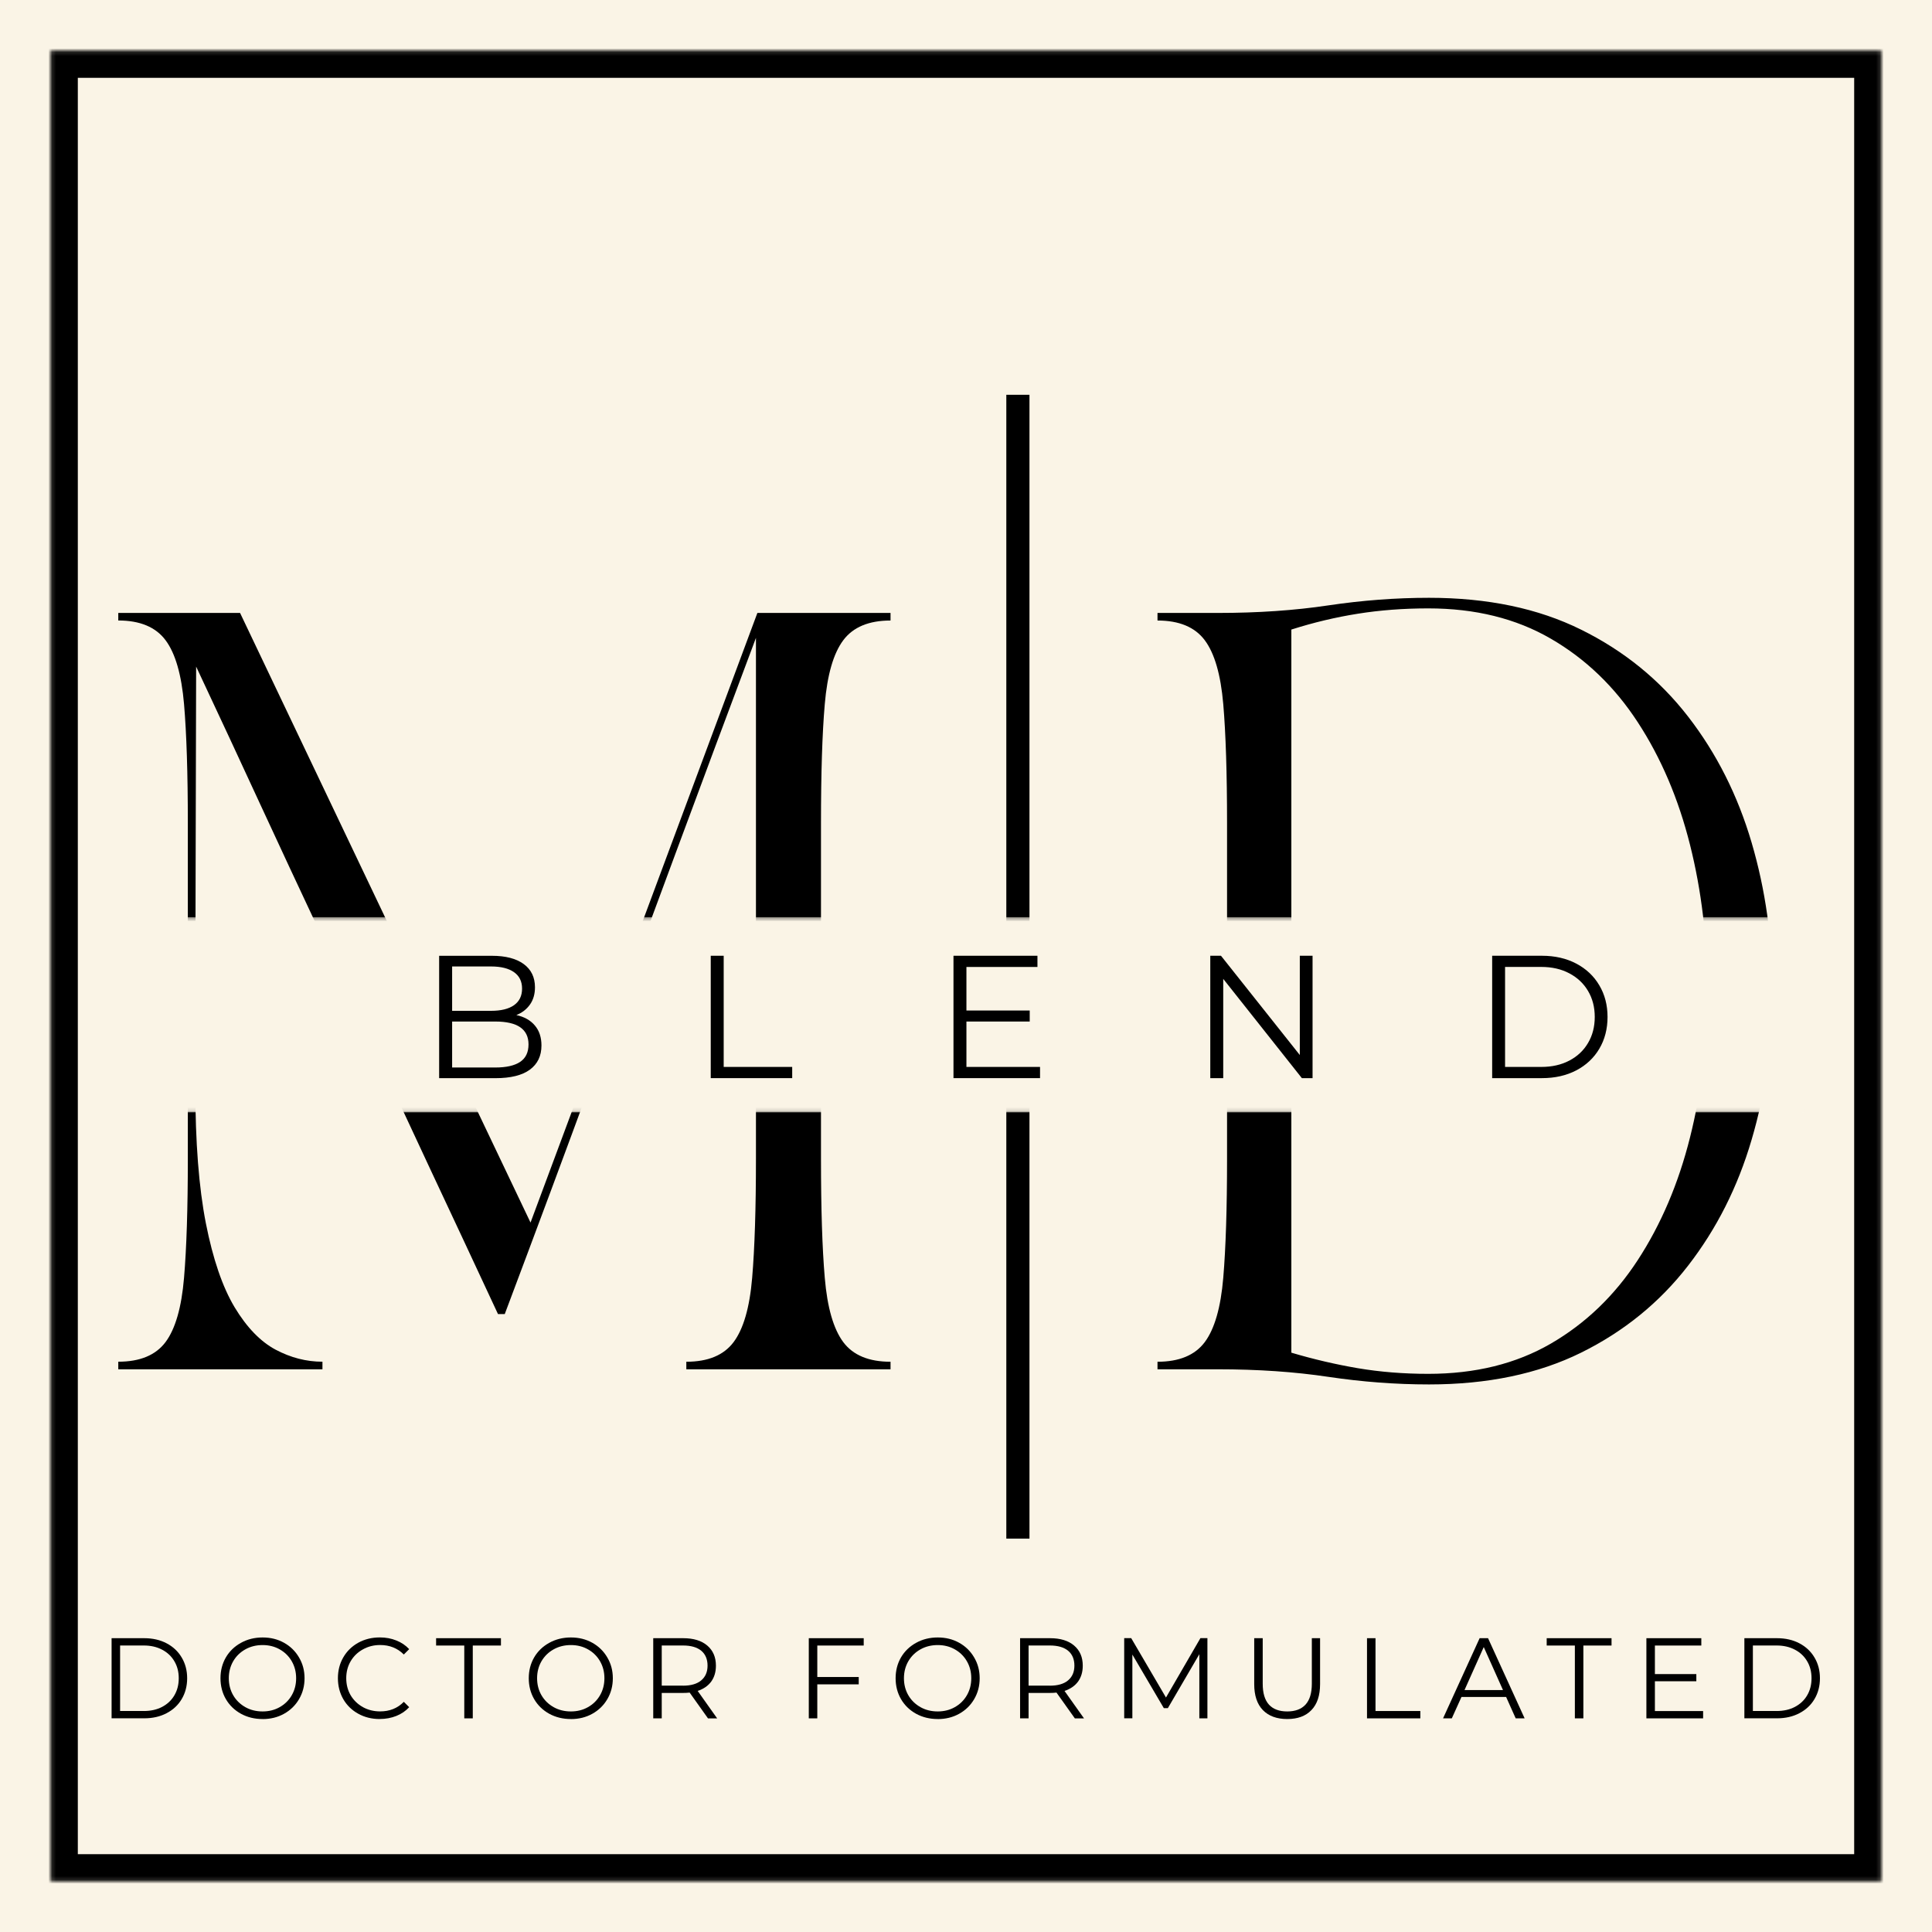
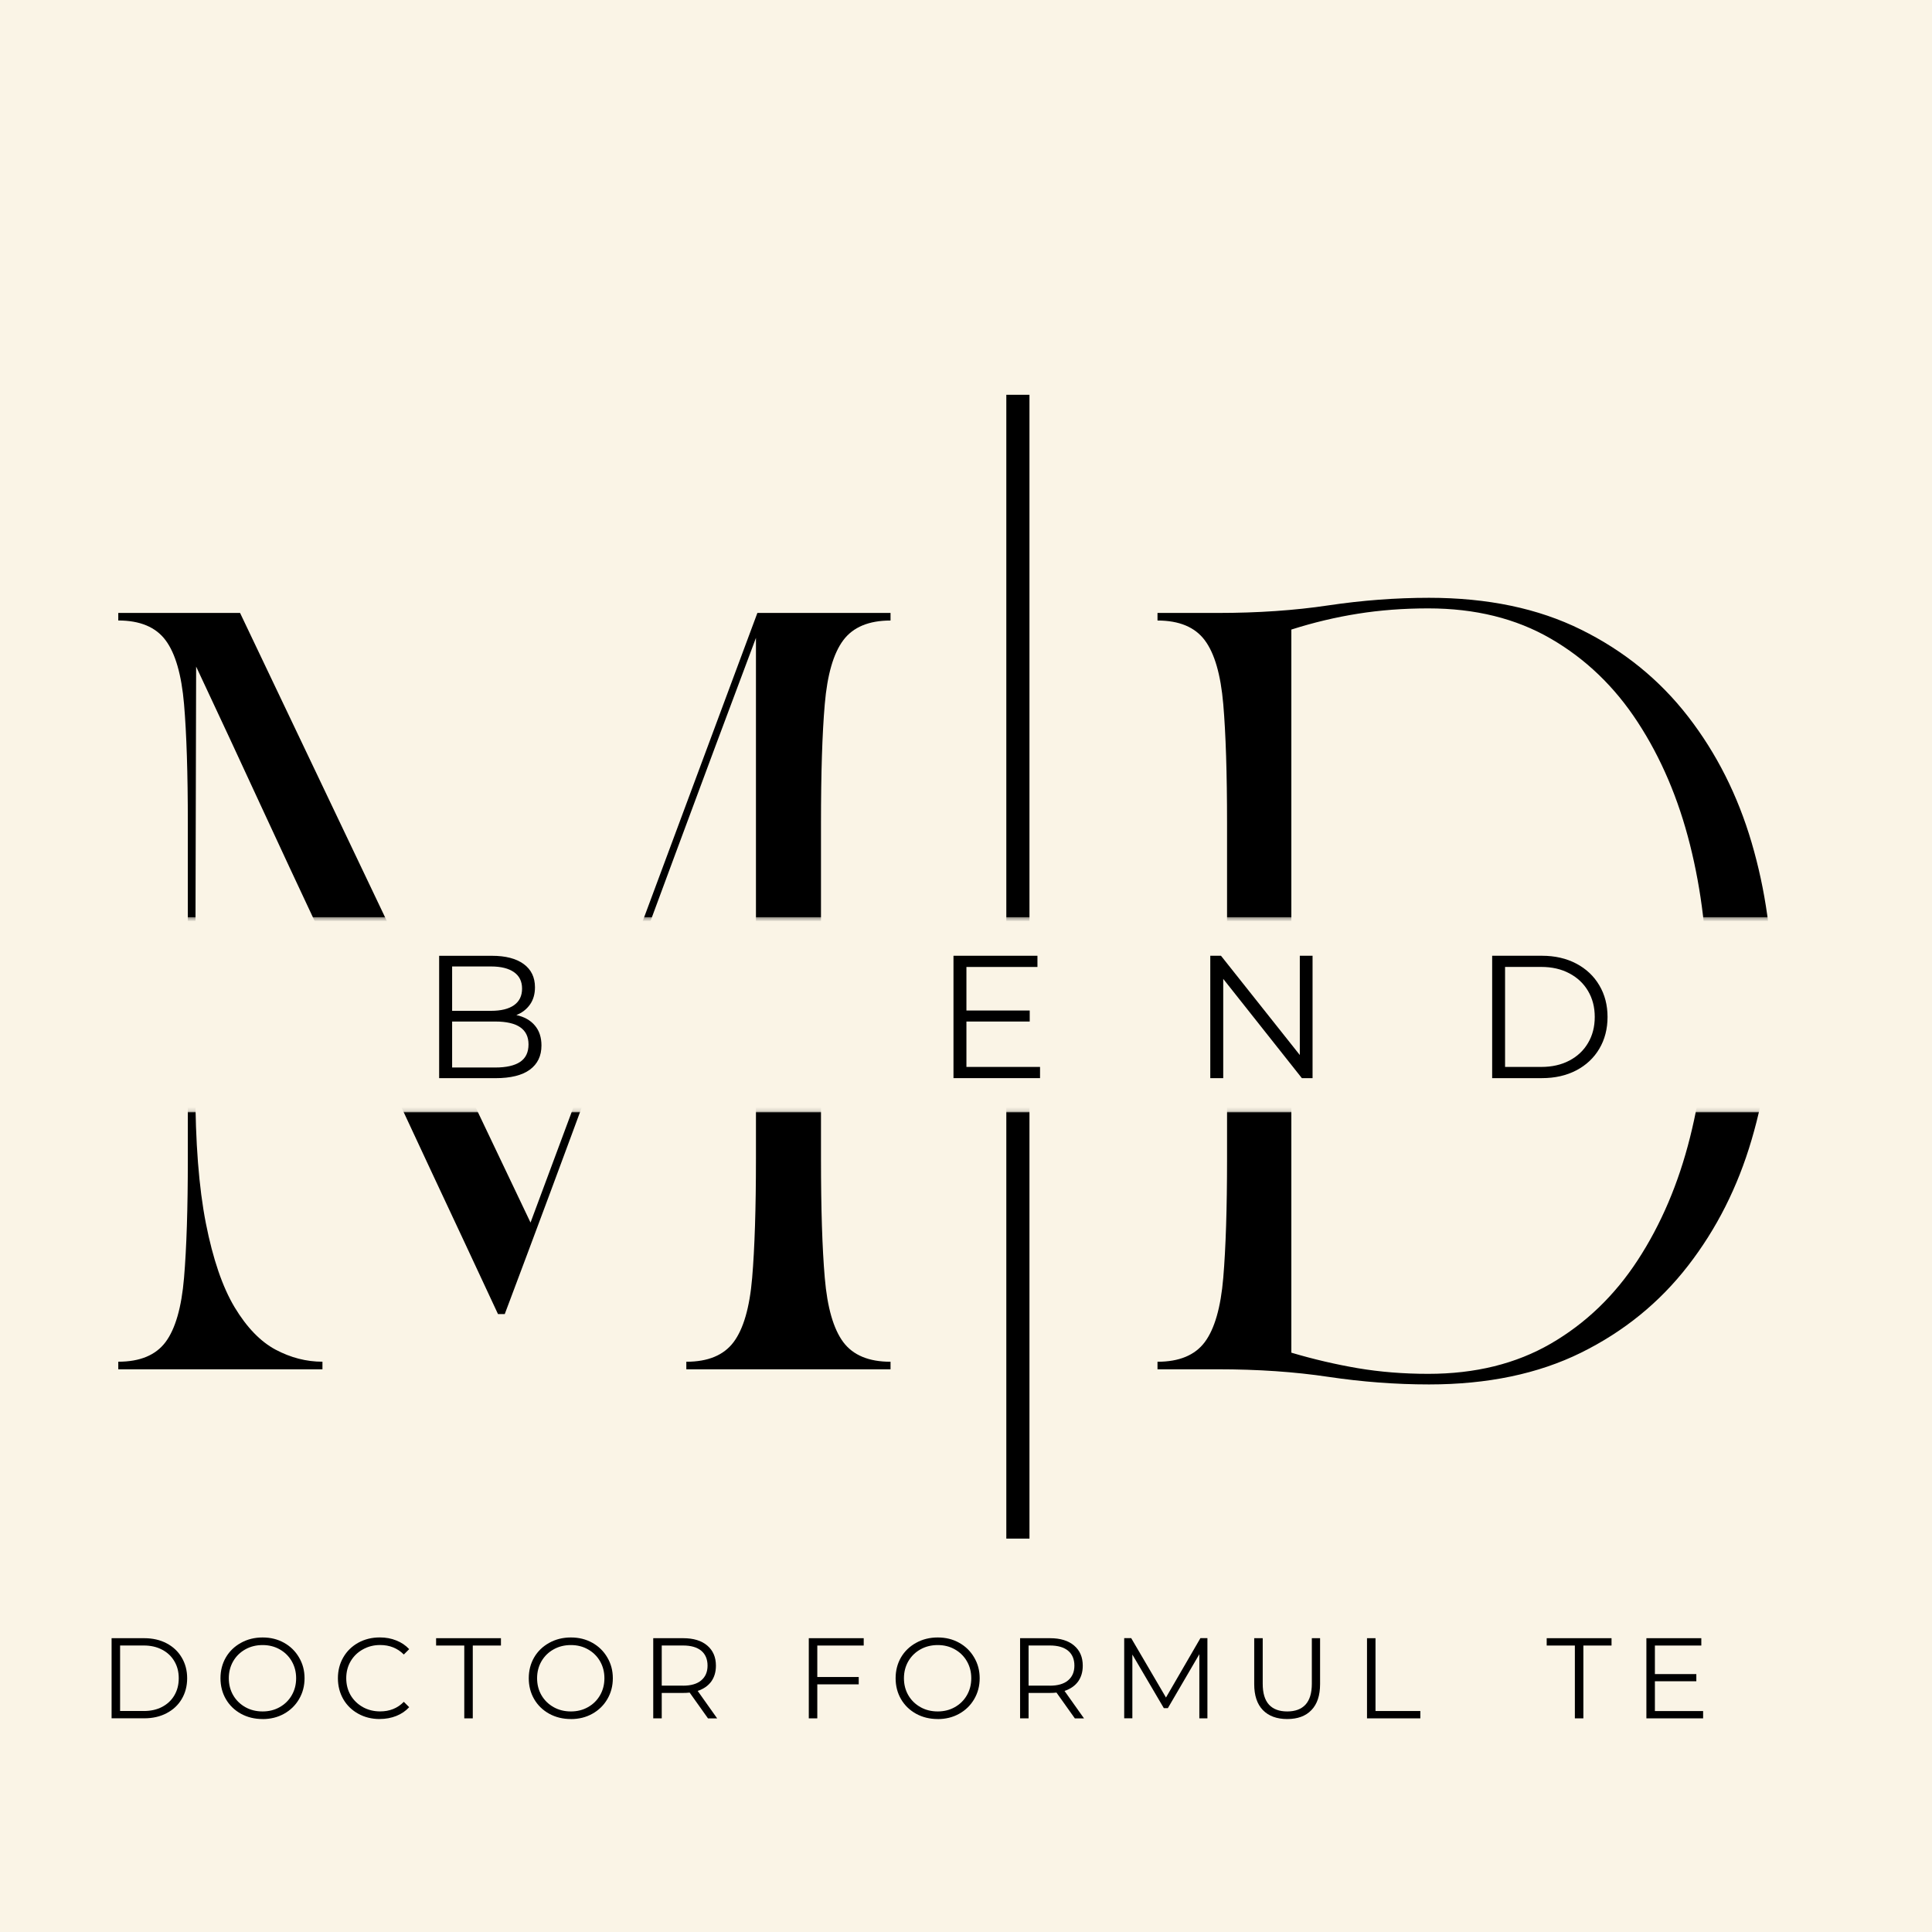
<svg xmlns="http://www.w3.org/2000/svg" fill="none" viewBox="0 0 500 500" height="500" width="500">
  <path fill="white" d="M500 0H0V500H500V0Z" />
  <path fill="#FAF4E6" d="M500 0H0V500H500V0Z" />
  <mask height="474" width="474" y="13" x="13" maskUnits="userSpaceOnUse" style="mask-type:luminance" id="mask0_41_45">
-     <path fill="white" d="M486.86 13.14H13.14V486.86H486.86V13.14Z" />
-   </mask>
+     </mask>
  <g mask="url(#mask0_41_45)">
    <path stroke-width="14" stroke="black" d="M13.14 13.14H486.86V486.86H13.14V13.14Z" />
  </g>
  <path stroke-miterlimit="3.99" stroke-width="5.99" stroke="black" d="M263.43 398.19V102.17" />
  <path fill="black" d="M30.61 158.63H62.13L137.3 316.4L196.01 158.63H230.47V160.59C224.86 160.59 220.78 162.29 218.24 165.69C215.7 169.08 214.1 174.6 213.45 182.23C212.79 189.86 212.47 200.13 212.47 213.04V299.96C212.47 312.75 212.79 323 213.45 330.69C214.1 338.39 215.7 343.93 218.24 347.34C220.78 350.73 224.85 352.42 230.47 352.42V354.38H177.62V352.42C183.23 352.42 187.31 350.73 189.85 347.34C192.4 343.94 194.01 338.39 194.66 330.69C195.31 323 195.64 312.75 195.64 299.96V165.08C188.58 183.87 181.6 202.6 174.68 221.27C167.76 239.93 160.71 259.01 153.53 278.52C146.36 298.04 138.73 318.56 130.63 340.08H128.88C122.74 326.9 117.03 314.67 111.73 303.39C106.45 292.1 101.43 281.3 96.67 270.99C91.9 260.67 87.11 250.4 82.27 240.16C77.45 229.91 72.49 219.27 67.39 208.24C62.31 197.21 56.76 185.3 50.76 172.51L50.55 256.49V281.34C50.55 295.56 51.46 307.31 53.28 316.59C55.11 325.86 57.59 333.1 60.72 338.32C63.86 343.53 67.39 347.18 71.3 349.28C75.22 351.36 79.26 352.41 83.45 352.41V354.37H30.61V352.41C36.22 352.41 40.3 350.72 42.84 347.33C45.38 343.93 46.98 338.38 47.63 330.68C48.28 322.99 48.61 312.74 48.61 299.95V213.03C48.61 200.11 48.28 189.84 47.63 182.22C46.97 174.58 45.38 169.07 42.84 165.68C40.3 162.28 36.22 160.58 30.61 160.58V158.62V158.63Z" />
  <path fill="black" d="M299.56 354.38V352.42C305.17 352.42 309.25 350.73 311.79 347.34C314.33 343.94 315.93 338.39 316.58 330.69C317.23 323 317.56 312.75 317.56 299.96V213.04C317.56 200.12 317.23 189.85 316.58 182.23C315.92 174.59 314.33 169.08 311.79 165.69C309.25 162.29 305.17 160.59 299.56 160.59V158.63H315.23C325.53 158.63 335.05 157.98 343.79 156.67C352.54 155.37 361.22 154.71 369.83 154.71C384.97 154.71 398.08 157.45 409.16 162.94C420.25 168.41 429.49 175.91 436.87 185.44C444.25 194.97 449.72 205.84 453.31 218.04C456.9 230.24 458.71 243.06 458.71 256.5C458.71 269.94 456.91 282.77 453.31 294.98C449.73 307.18 444.25 318.04 436.87 327.56C429.49 337.09 420.26 344.6 409.16 350.08C398.08 355.55 384.96 358.29 369.83 358.29C361.22 358.29 352.54 357.63 343.79 356.33C335.05 355.02 325.53 354.37 315.23 354.37H299.56V354.38ZM334.2 162.94V350.07C339.93 351.77 345.67 353.11 351.41 354.09C357.16 355.06 363.23 355.55 369.64 355.55C381.77 355.55 392.33 352.95 401.33 347.74C410.34 342.52 417.85 335.31 423.85 326.11C429.86 316.9 434.37 306.33 437.37 294.38C440.37 282.44 441.87 269.81 441.87 256.5C441.87 243.19 440.37 230.57 437.37 218.62C434.37 206.68 429.86 196.11 423.85 186.91C417.85 177.7 410.34 170.49 401.33 165.28C392.33 160.06 381.77 157.45 369.64 157.45C363.23 157.45 357.16 157.91 351.41 158.83C345.67 159.74 339.94 161.1 334.2 162.93V162.94Z" />
  <mask height="51" width="434" y="237" x="33" maskUnits="userSpaceOnUse" style="mask-type:luminance" id="mask1_41_45">
    <path fill="white" d="M466.86 237.37H33.14V287.88H466.86V237.37Z" />
  </mask>
  <g mask="url(#mask1_41_45)">
    <path fill="#FAF4E6" d="M33.14 237.37H466.84V287.88H33.14V237.37Z" />
  </g>
  <path fill="black" d="M133.61 262.69C135.69 263.15 137.3 264.05 138.42 265.4C139.56 266.73 140.13 268.46 140.13 270.57C140.13 273.28 139.12 275.37 137.11 276.84C135.11 278.3 132.15 279.03 128.23 279.03H113.65V247.36H127.32C130.85 247.36 133.58 248.07 135.53 249.49C137.47 250.91 138.45 252.92 138.45 255.51C138.45 257.26 138.02 258.75 137.16 259.97C136.3 261.19 135.12 262.11 133.62 262.7L133.61 262.69ZM117.01 250.12V261.6H127.09C129.66 261.6 131.64 261.12 133.03 260.14C134.42 259.16 135.11 257.72 135.11 255.85C135.11 253.98 134.41 252.57 133.03 251.6C131.64 250.62 129.66 250.12 127.09 250.12H117.01ZM128.17 276.27C131 276.27 133.14 275.79 134.59 274.83C136.05 273.86 136.78 272.35 136.78 270.29C136.78 266.35 133.91 264.37 128.18 264.37H117.01V276.27H128.18H128.17Z" />
-   <path fill="black" d="M183.94 247.35H187.29V276.12H205.02V279.02H183.94V247.35Z" />
  <path fill="black" d="M269.16 276.12V279.02H246.76V247.35H268.49V250.25H250.11V261.52H266.49V264.37H250.11V276.12H269.15H269.16Z" />
  <path fill="black" d="M339.69 247.35V279.02H336.92L316.57 253.33V279.02H313.22V247.35H315.99L336.39 273.04V247.35H339.7H339.69Z" />
  <path fill="black" d="M386.17 247.35H399.07C402.41 247.35 405.37 248.03 407.92 249.37C410.49 250.72 412.48 252.59 413.9 255C415.32 257.39 416.03 260.12 416.03 263.19C416.03 266.26 415.32 269.02 413.9 271.42C412.48 273.81 410.49 275.68 407.92 277.02C405.36 278.35 402.41 279.02 399.07 279.02H386.17V247.35ZM398.89 276.12C401.65 276.12 404.08 275.57 406.16 274.47C408.24 273.38 409.85 271.86 410.99 269.91C412.14 267.97 412.72 265.72 412.72 263.18C412.72 260.64 412.14 258.42 410.99 256.47C409.85 254.53 408.24 253.01 406.16 251.91C404.08 250.8 401.65 250.24 398.89 250.24H389.51V276.12H398.89Z" />
  <path fill="black" d="M28.88 423.963H37.325C39.514 423.963 41.447 424.407 43.114 425.285C44.792 426.163 46.103 427.396 47.026 428.963C47.959 430.53 48.437 432.319 48.437 434.33C48.437 436.341 47.959 438.152 47.026 439.719C46.103 441.286 44.792 442.497 43.114 443.375C41.447 444.253 39.514 444.697 37.325 444.697H28.88V423.951V423.963ZM37.214 442.808C39.025 442.808 40.603 442.453 41.959 441.742C43.325 441.019 44.392 440.019 45.125 438.753C45.881 437.475 46.259 435.997 46.259 434.33C46.259 432.663 45.881 431.196 45.125 429.93C44.381 428.652 43.325 427.652 41.959 426.941C40.603 426.218 39.014 425.852 37.214 425.852H31.08V442.797H37.214V442.808Z" />
  <path fill="black" d="M67.961 444.886C65.894 444.886 64.028 444.431 62.361 443.52C60.694 442.597 59.383 441.33 58.45 439.719C57.527 438.119 57.06 436.319 57.06 434.33C57.06 432.341 57.527 430.541 58.45 428.941C59.383 427.341 60.694 426.085 62.361 425.163C64.028 424.24 65.894 423.774 67.961 423.774C70.028 423.774 71.862 424.229 73.495 425.14C75.14 426.052 76.44 427.318 77.384 428.941C78.34 430.552 78.818 432.341 78.818 434.33C78.818 436.319 78.34 438.13 77.384 439.753C76.44 441.364 75.14 442.619 73.495 443.531C71.862 444.442 70.006 444.897 67.961 444.897V444.886ZM67.961 442.919C69.595 442.919 71.073 442.553 72.384 441.808C73.706 441.064 74.751 440.041 75.506 438.73C76.262 437.419 76.64 435.952 76.64 434.33C76.64 432.708 76.262 431.241 75.506 429.93C74.751 428.618 73.706 427.596 72.384 426.852C71.073 426.107 69.595 425.741 67.961 425.741C66.328 425.741 64.817 426.107 63.494 426.852C62.161 427.596 61.116 428.618 60.35 429.93C59.594 431.241 59.216 432.708 59.216 434.33C59.216 435.952 59.594 437.419 60.35 438.73C61.116 440.041 62.172 441.064 63.494 441.808C64.817 442.553 66.306 442.919 67.961 442.919Z" />
  <path fill="black" d="M98.285 444.886C96.23 444.886 94.374 444.431 92.729 443.52C91.074 442.608 89.774 441.353 88.84 439.742C87.918 438.119 87.451 436.319 87.451 434.319C87.451 432.319 87.918 430.53 88.84 428.93C89.774 427.307 91.074 426.052 92.729 425.129C94.396 424.218 96.252 423.763 98.308 423.763C99.852 423.763 101.274 424.029 102.563 424.552C103.875 425.063 104.986 425.818 105.897 426.796L104.508 428.185C102.886 426.552 100.841 425.729 98.374 425.729C96.741 425.729 95.252 426.107 93.907 426.863C92.563 427.607 91.507 428.63 90.74 429.941C89.985 431.241 89.607 432.697 89.607 434.319C89.607 435.941 89.985 437.408 90.74 438.719C91.507 440.019 92.574 441.042 93.907 441.797C95.252 442.542 96.741 442.908 98.374 442.908C100.852 442.908 102.897 442.086 104.508 440.43L105.897 441.819C104.986 442.808 103.875 443.564 102.563 444.086C101.252 444.608 99.819 444.875 98.285 444.875V444.886Z" />
  <path fill="black" d="M120.154 425.863H112.864V423.963H129.643V425.863H122.354V444.709H120.154V425.863Z" />
  <path fill="black" d="M147.745 444.886C145.678 444.886 143.811 444.431 142.144 443.52C140.477 442.597 139.166 441.33 138.233 439.719C137.31 438.119 136.844 436.319 136.844 434.33C136.844 432.341 137.31 430.541 138.233 428.941C139.166 427.341 140.477 426.085 142.144 425.163C143.811 424.24 145.678 423.774 147.745 423.774C149.811 423.774 151.645 424.229 153.278 425.14C154.923 426.052 156.223 427.318 157.167 428.941C158.123 430.552 158.601 432.341 158.601 434.33C158.601 436.319 158.123 438.13 157.167 439.753C156.223 441.364 154.923 442.619 153.278 443.531C151.645 444.442 149.789 444.897 147.745 444.897V444.886ZM147.745 442.919C149.378 442.919 150.856 442.553 152.167 441.808C153.489 441.064 154.534 440.041 155.289 438.73C156.045 437.419 156.423 435.952 156.423 434.33C156.423 432.708 156.045 431.241 155.289 429.93C154.534 428.618 153.489 427.596 152.167 426.852C150.856 426.107 149.378 425.741 147.745 425.741C146.111 425.741 144.6 426.107 143.278 426.852C141.944 427.596 140.9 428.618 140.133 429.93C139.377 431.241 138.999 432.708 138.999 434.33C138.999 435.952 139.377 437.419 140.133 438.73C140.9 440.041 141.955 441.064 143.278 441.808C144.6 442.553 146.089 442.919 147.745 442.919Z" />
  <path fill="black" d="M183.224 444.709L178.48 438.041C177.935 438.108 177.379 438.13 176.813 438.13H171.257V444.709H169.057V423.963H176.813C179.468 423.963 181.546 424.596 183.035 425.863C184.524 427.13 185.28 428.863 185.28 431.074C185.28 432.697 184.869 434.074 184.058 435.197C183.235 436.308 182.069 437.108 180.557 437.608L185.602 444.72H183.213L183.224 444.709ZM176.768 436.252C178.813 436.252 180.391 435.797 181.469 434.886C182.558 433.974 183.113 432.708 183.113 431.063C183.113 429.419 182.569 428.096 181.469 427.196C180.391 426.307 178.813 425.852 176.768 425.852H171.257V436.241H176.768V436.252Z" />
  <path fill="black" d="M211.515 425.863V434.008H222.238V435.908H211.515V444.709H209.314V423.963H223.527V425.863H211.515Z" />
  <path fill="black" d="M242.685 444.886C240.618 444.886 238.751 444.431 237.085 443.52C235.418 442.597 234.107 441.33 233.173 439.719C232.251 438.119 231.784 436.319 231.784 434.33C231.784 432.341 232.251 430.541 233.173 428.941C234.107 427.341 235.418 426.085 237.085 425.163C238.751 424.24 240.618 423.774 242.685 423.774C244.752 423.774 246.585 424.229 248.219 425.14C249.863 426.052 251.163 427.318 252.108 428.941C253.063 430.552 253.541 432.341 253.541 434.33C253.541 436.319 253.063 438.13 252.108 439.753C251.163 441.364 249.863 442.619 248.219 443.531C246.585 444.442 244.73 444.897 242.685 444.897V444.886ZM242.685 442.919C244.318 442.919 245.796 442.553 247.107 441.808C248.43 441.064 249.474 440.041 250.23 438.73C250.986 437.419 251.363 435.952 251.363 434.33C251.363 432.708 250.986 431.241 250.23 429.93C249.474 428.618 248.43 427.596 247.107 426.852C245.796 426.107 244.318 425.741 242.685 425.741C241.051 425.741 239.54 426.107 238.218 426.852C236.885 427.596 235.84 428.618 235.073 429.93C234.318 431.241 233.94 432.708 233.94 434.33C233.94 435.952 234.318 437.419 235.073 438.73C235.84 440.041 236.896 441.064 238.218 441.808C239.54 442.553 241.029 442.919 242.685 442.919Z" />
  <path fill="black" d="M278.164 444.709L273.419 438.041C272.874 438.108 272.319 438.13 271.752 438.13H266.196V444.709H263.996V423.963H271.752C274.408 423.963 276.486 424.596 277.975 425.863C279.464 427.13 280.219 428.863 280.219 431.074C280.219 432.697 279.808 434.074 278.997 435.197C278.175 436.308 277.008 437.108 275.497 437.608L280.542 444.72H278.153L278.164 444.709ZM271.708 436.252C273.752 436.252 275.33 435.797 276.408 434.886C277.497 433.974 278.053 432.708 278.053 431.063C278.053 429.419 277.508 428.096 276.408 427.196C275.33 426.307 273.752 425.852 271.708 425.852H266.196V436.241H271.708V436.252Z" />
  <path fill="black" d="M312.477 423.963V444.708H310.388V428.107L302.243 442.064H301.199L293.054 428.196V444.697H290.942V423.951H292.754L301.754 439.319L310.666 423.951H312.477V423.963Z" />
  <path fill="black" d="M333.135 444.886C330.446 444.886 328.346 444.12 326.834 442.575C325.334 441.03 324.59 438.786 324.59 435.841V423.963H326.79V435.741C326.79 438.164 327.323 439.975 328.412 441.164C329.501 442.342 331.079 442.92 333.135 442.92C335.191 442.92 336.78 442.331 337.857 441.164C338.946 439.975 339.502 438.175 339.502 435.741V423.963H341.635V435.841C341.635 438.797 340.88 441.042 339.391 442.575C337.913 444.12 335.824 444.886 333.135 444.886Z" />
  <path fill="black" d="M353.78 423.963H355.98V442.808H367.581V444.709H353.78V423.963Z" />
-   <path fill="black" d="M389.783 439.175H378.227L375.727 444.709H373.46L382.927 423.963H385.105L394.573 444.709H392.261L389.783 439.175ZM388.972 437.386L383.994 426.252L379.016 437.386H388.972Z" />
  <path fill="black" d="M407.574 425.863H400.284V423.963H417.063V425.863H409.774V444.709H407.574V425.863Z" />
  <path fill="black" d="M440.765 442.808V444.709H426.086V423.963H440.298V425.863H428.286V433.252H439.009V435.108H428.286V442.82H440.765V442.808Z" />
-   <path fill="black" d="M451.443 423.963H459.888C462.077 423.963 464.011 424.407 465.678 425.285C467.356 426.163 468.667 427.396 469.589 428.963C470.522 430.53 471 432.319 471 434.33C471 436.341 470.522 438.152 469.589 439.719C468.667 441.286 467.356 442.497 465.678 443.375C464.011 444.253 462.077 444.697 459.888 444.697H451.443V423.951V423.963ZM459.777 442.808C461.589 442.808 463.166 442.453 464.522 441.742C465.889 441.019 466.956 440.019 467.689 438.753C468.445 437.475 468.822 435.997 468.822 434.33C468.822 432.663 468.445 431.196 467.689 429.93C466.944 428.652 465.889 427.652 464.522 426.941C463.166 426.218 461.577 425.852 459.777 425.852H453.644V442.797H459.777V442.808Z" />
</svg>